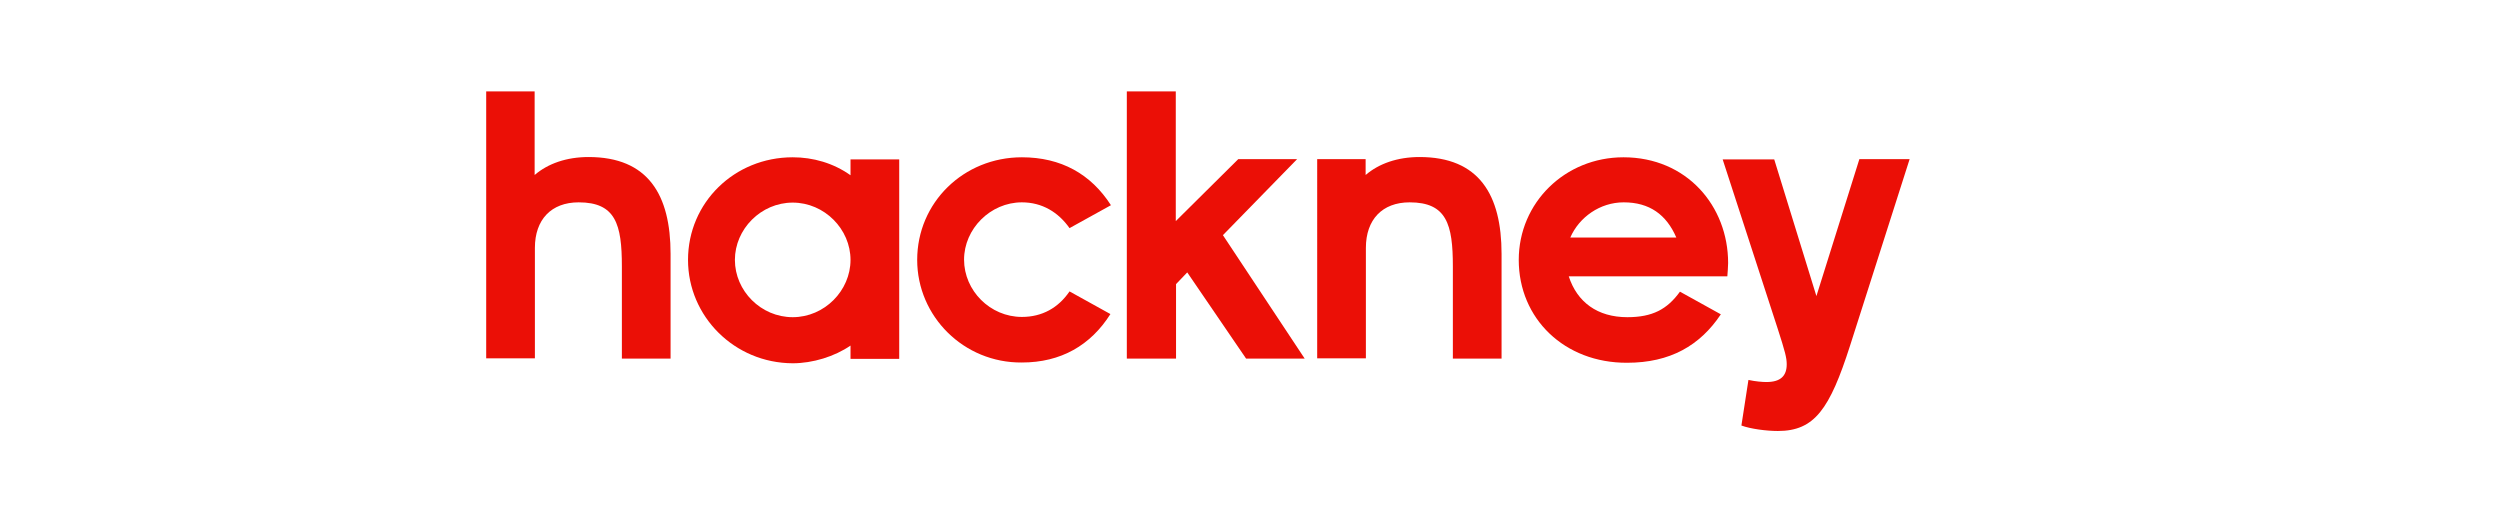
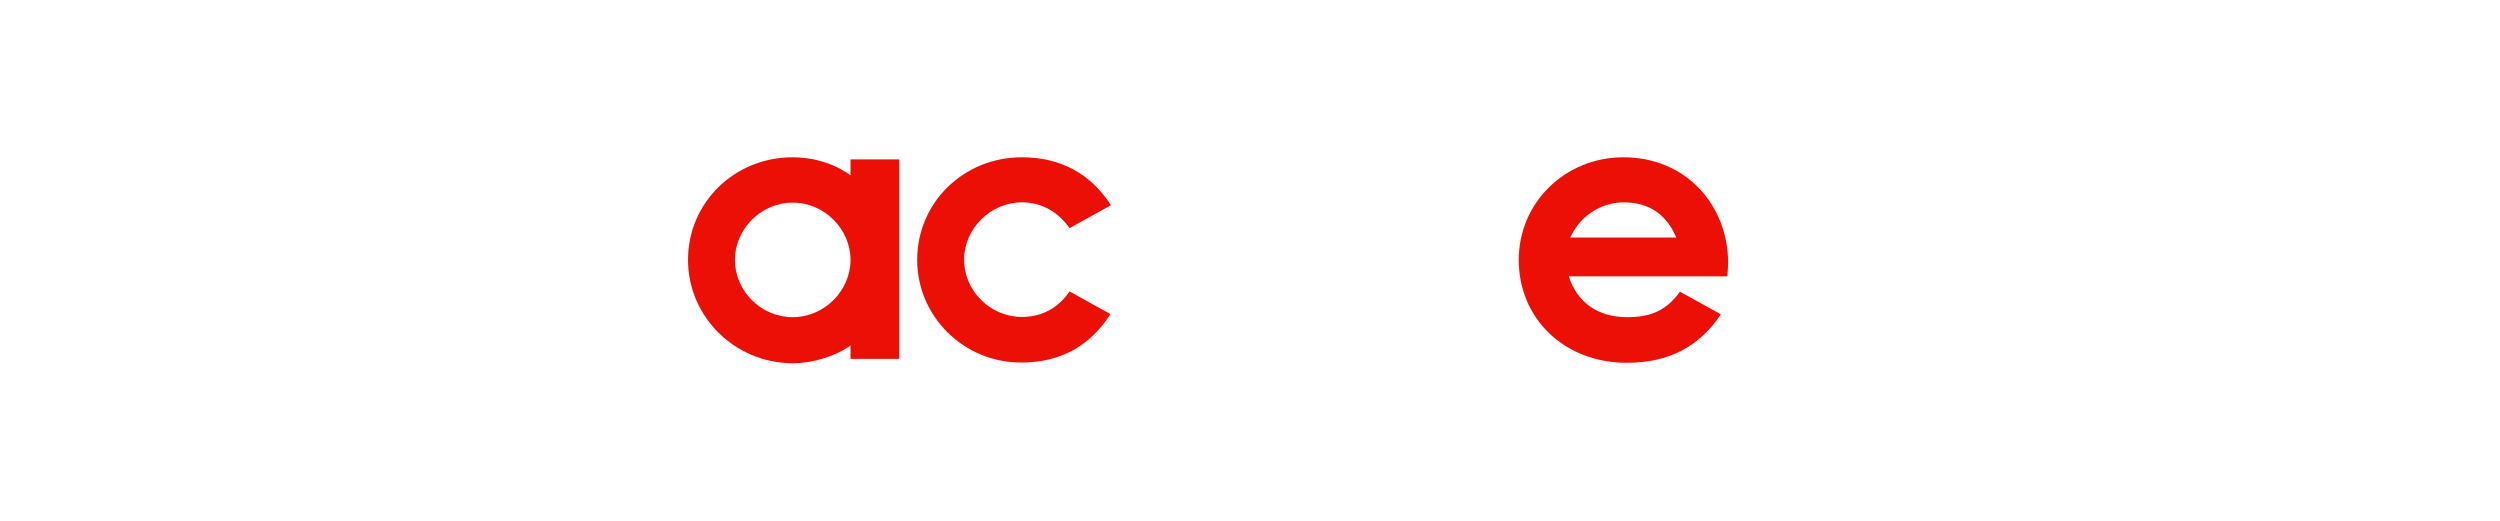
<svg xmlns="http://www.w3.org/2000/svg" version="1.1" id="Layer_1" x="0px" y="0px" viewBox="280 -50 960 200" style="enable-background:new 280 -50 960 200;" xml:space="preserve">
  <style type="text/css">
	.st0{fill:#EB0F06;}
</style>
-   <path class="st0" d="M466.6-14.9h18.7v32.1c5.1-4.4,12.3-6.9,20.7-6.9c22.9,0,31.5,14.5,31.5,37.2v40.2h-18.7V52.3  c0-16.2-2.4-24.6-16.6-24.6c-10.5,0-16.8,6.6-16.8,17.5v42.4h-18.7V-14.9z" />
  <path class="st0" d="M544.2,49.8c0-22,17.8-39.4,40.2-39.4c7.8,0,15.6,2.2,22.2,6.9v-6.1h18.7v76.6h-18.7v-5.1  c-6.1,4.2-14.5,6.8-22.2,6.8C562,89.4,544.2,71.5,544.2,49.8z M606.6,49.8c0-11.8-10-22-22.2-22s-22.2,10.2-22.2,22  c0,11.9,10,22,22.2,22S606.6,61.6,606.6,49.8z" />
  <path class="st0" d="M632.2,49.8c0-22,17.8-39.4,40.2-39.4c15,0,26.5,6.4,34.2,18.4l-15.9,8.8c-4.3-6.1-10.5-9.9-18.3-9.9  c-12.1,0-22.2,10.2-22.2,22c0,11.9,10,22,22.2,22c7.8,0,14-3.5,18.3-9.8l15.7,8.7c-7.6,12-19,18.6-34,18.6  C650.1,89.4,632.2,71.5,632.2,49.8z" />
-   <path class="st0" d="M712.6-14.9h18.9v49.8l24-23.8h22.6l-28.5,29.2L781,87.7h-22.5l-22.6-33.1l-4.3,4.5v28.6h-18.9V-14.9z" />
-   <path class="st0" d="M785.7,11.1h18.7v6.1c5.1-4.4,12.3-6.9,20.7-6.9c22.9,0,31.5,14.5,31.5,37.2v40.2h-18.7V52.3  c0-16.2-2.4-24.6-16.6-24.6c-10.5,0-16.8,6.6-16.8,17.5v42.4h-18.7V11.1z" />
  <path class="st0" d="M863.2,49.8c0-22,17.8-39.4,40.2-39.4c24.3,0,40.2,18.7,40.2,40.6c0,1.6-0.2,3.4-0.3,5.1h-60.9  c3.2,9.9,11,15.7,22.5,15.7c9.6,0,15.3-3,20.2-9.8l15.7,8.7c-8,12-19.5,18.6-36,18.6C880.8,89.4,863.2,72.4,863.2,49.8z M923.7,41.2  c-3.8-8.8-10.3-13.5-20.2-13.5c-9.1,0-17.1,5.7-20.5,13.5H923.7z" />
-   <path class="st0" d="M948.7,113.4l2.7-17.5c2.8,0.6,5.4,0.8,6.9,0.8c5.5,0,7.8-2.4,7.8-6.8c0-2.5-0.6-4.8-3.5-13.8l-21.1-64.9h19.8  l16.2,52.5L994,11.1h19.3l-22.9,71.7c-7.8,24.3-13.6,32.7-27.7,32.7C958.3,115.5,952.2,114.7,948.7,113.4z" />
</svg>